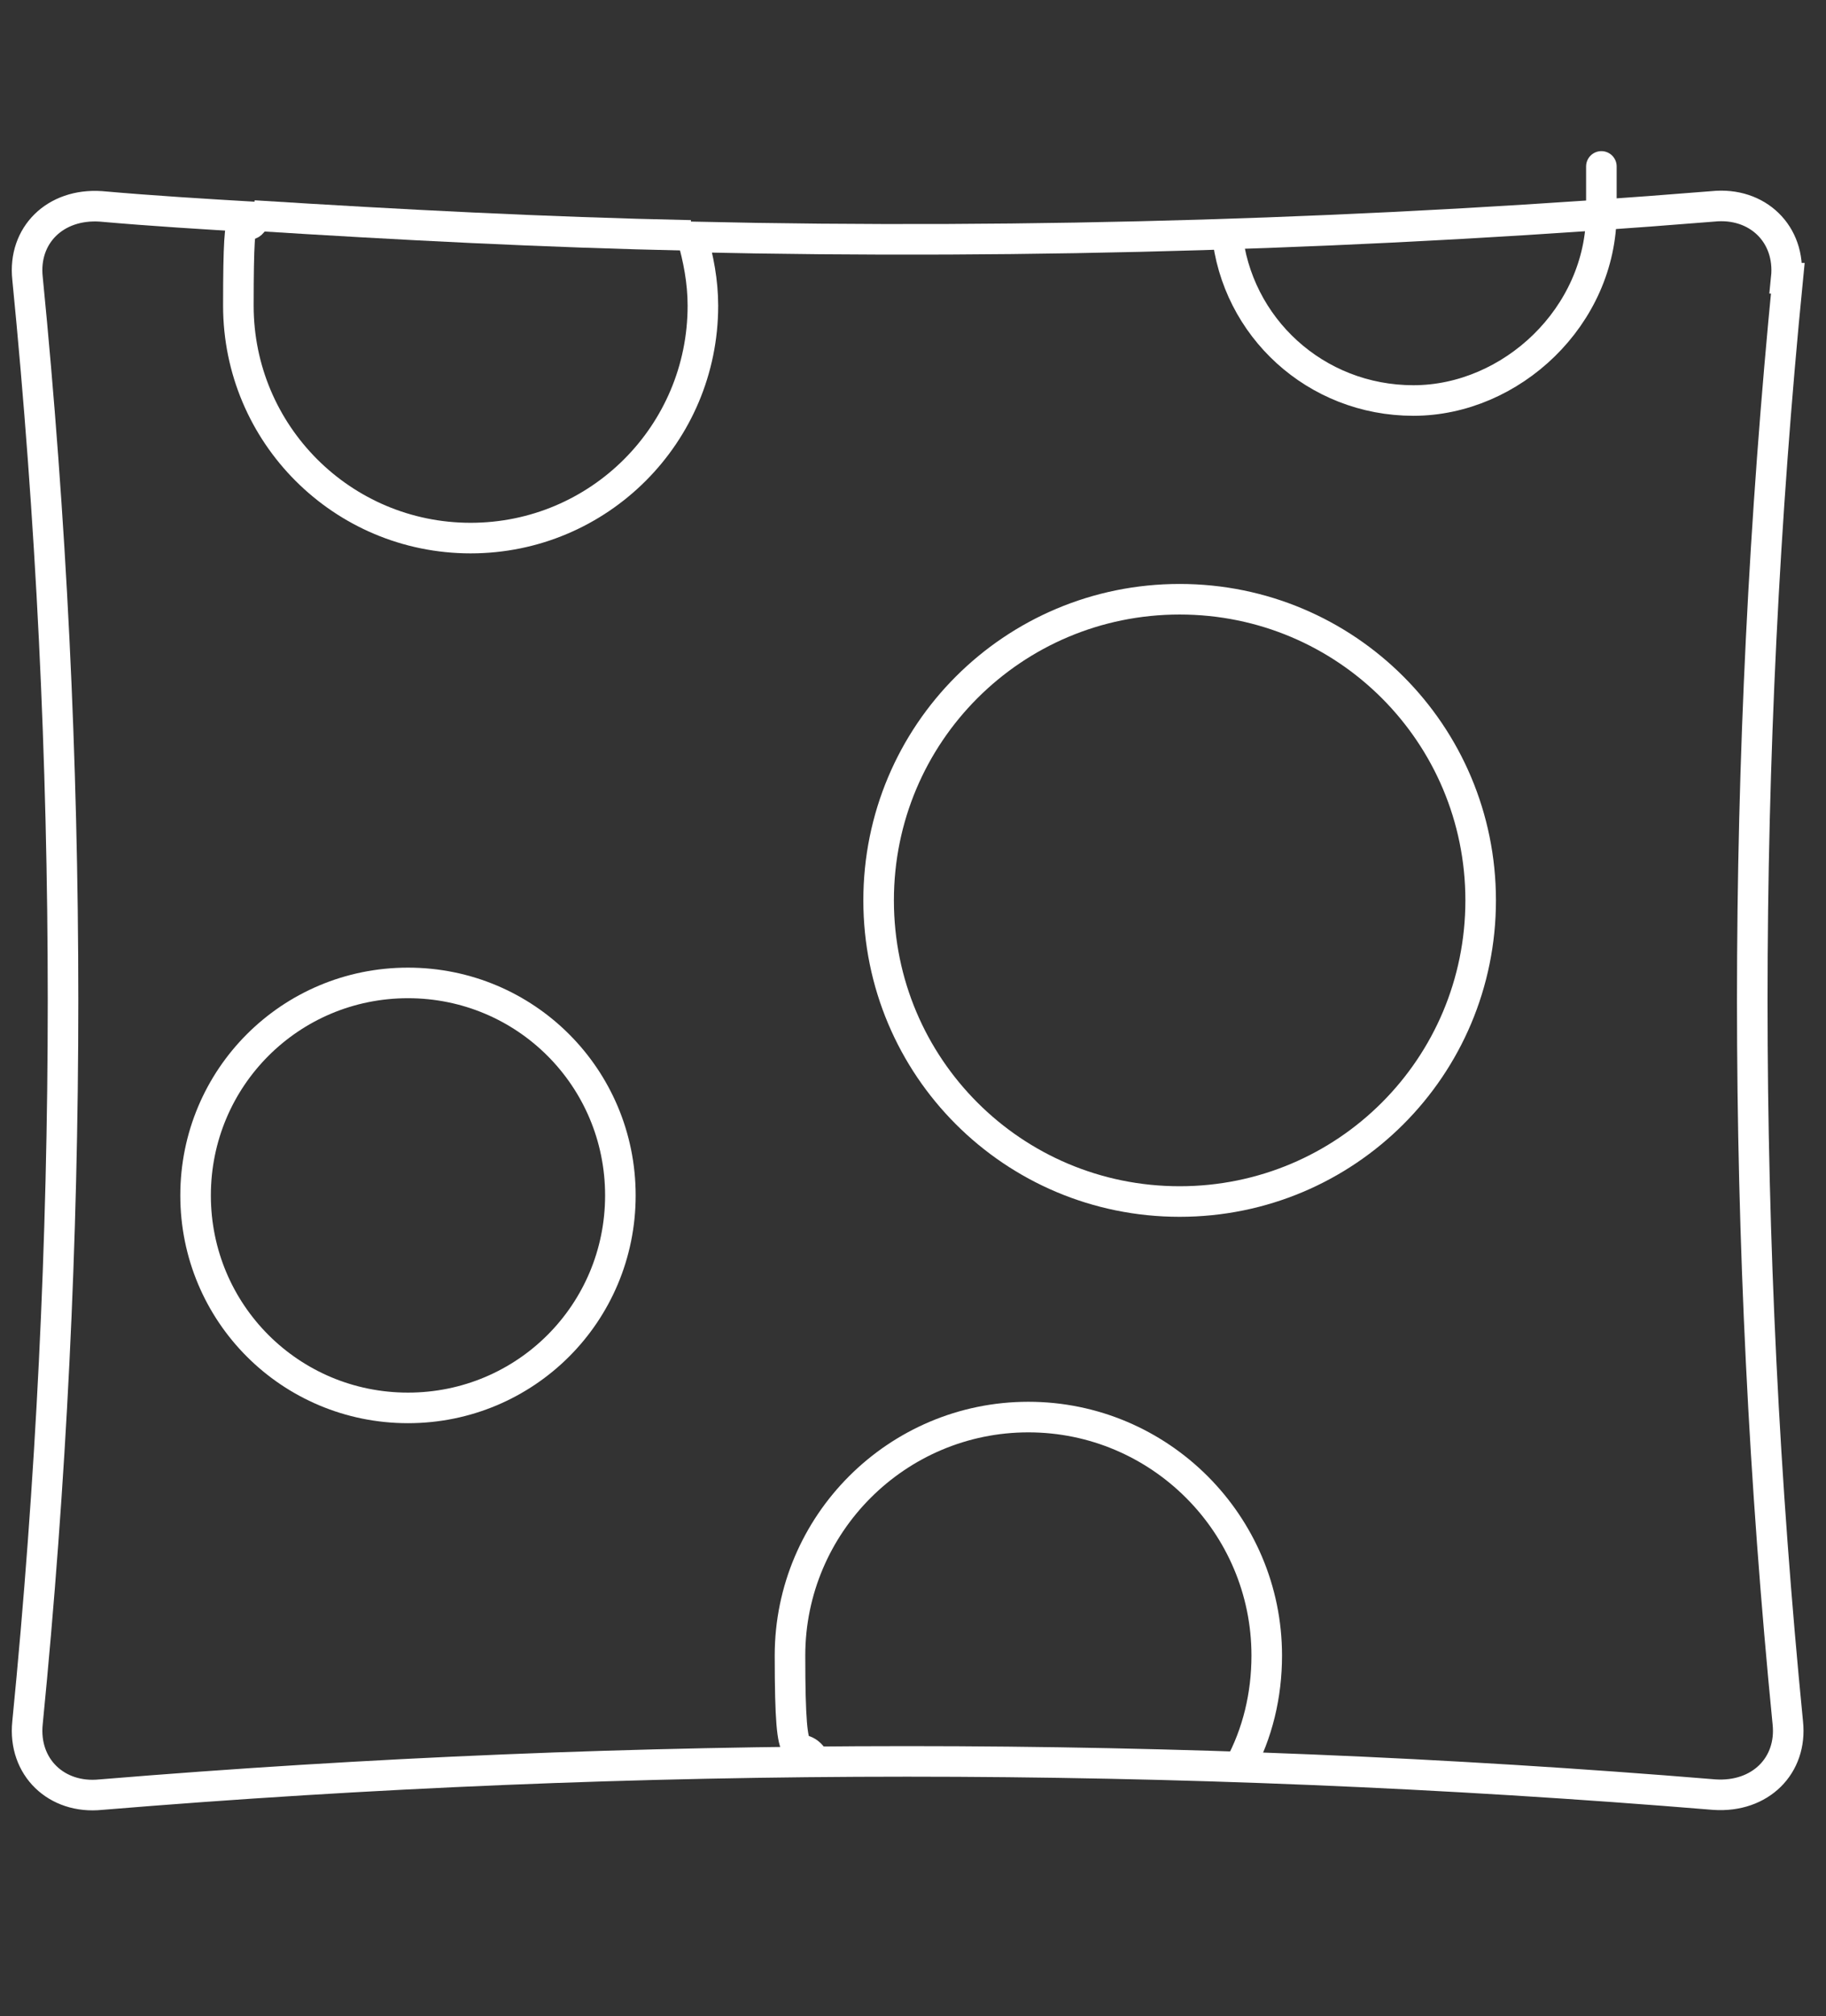
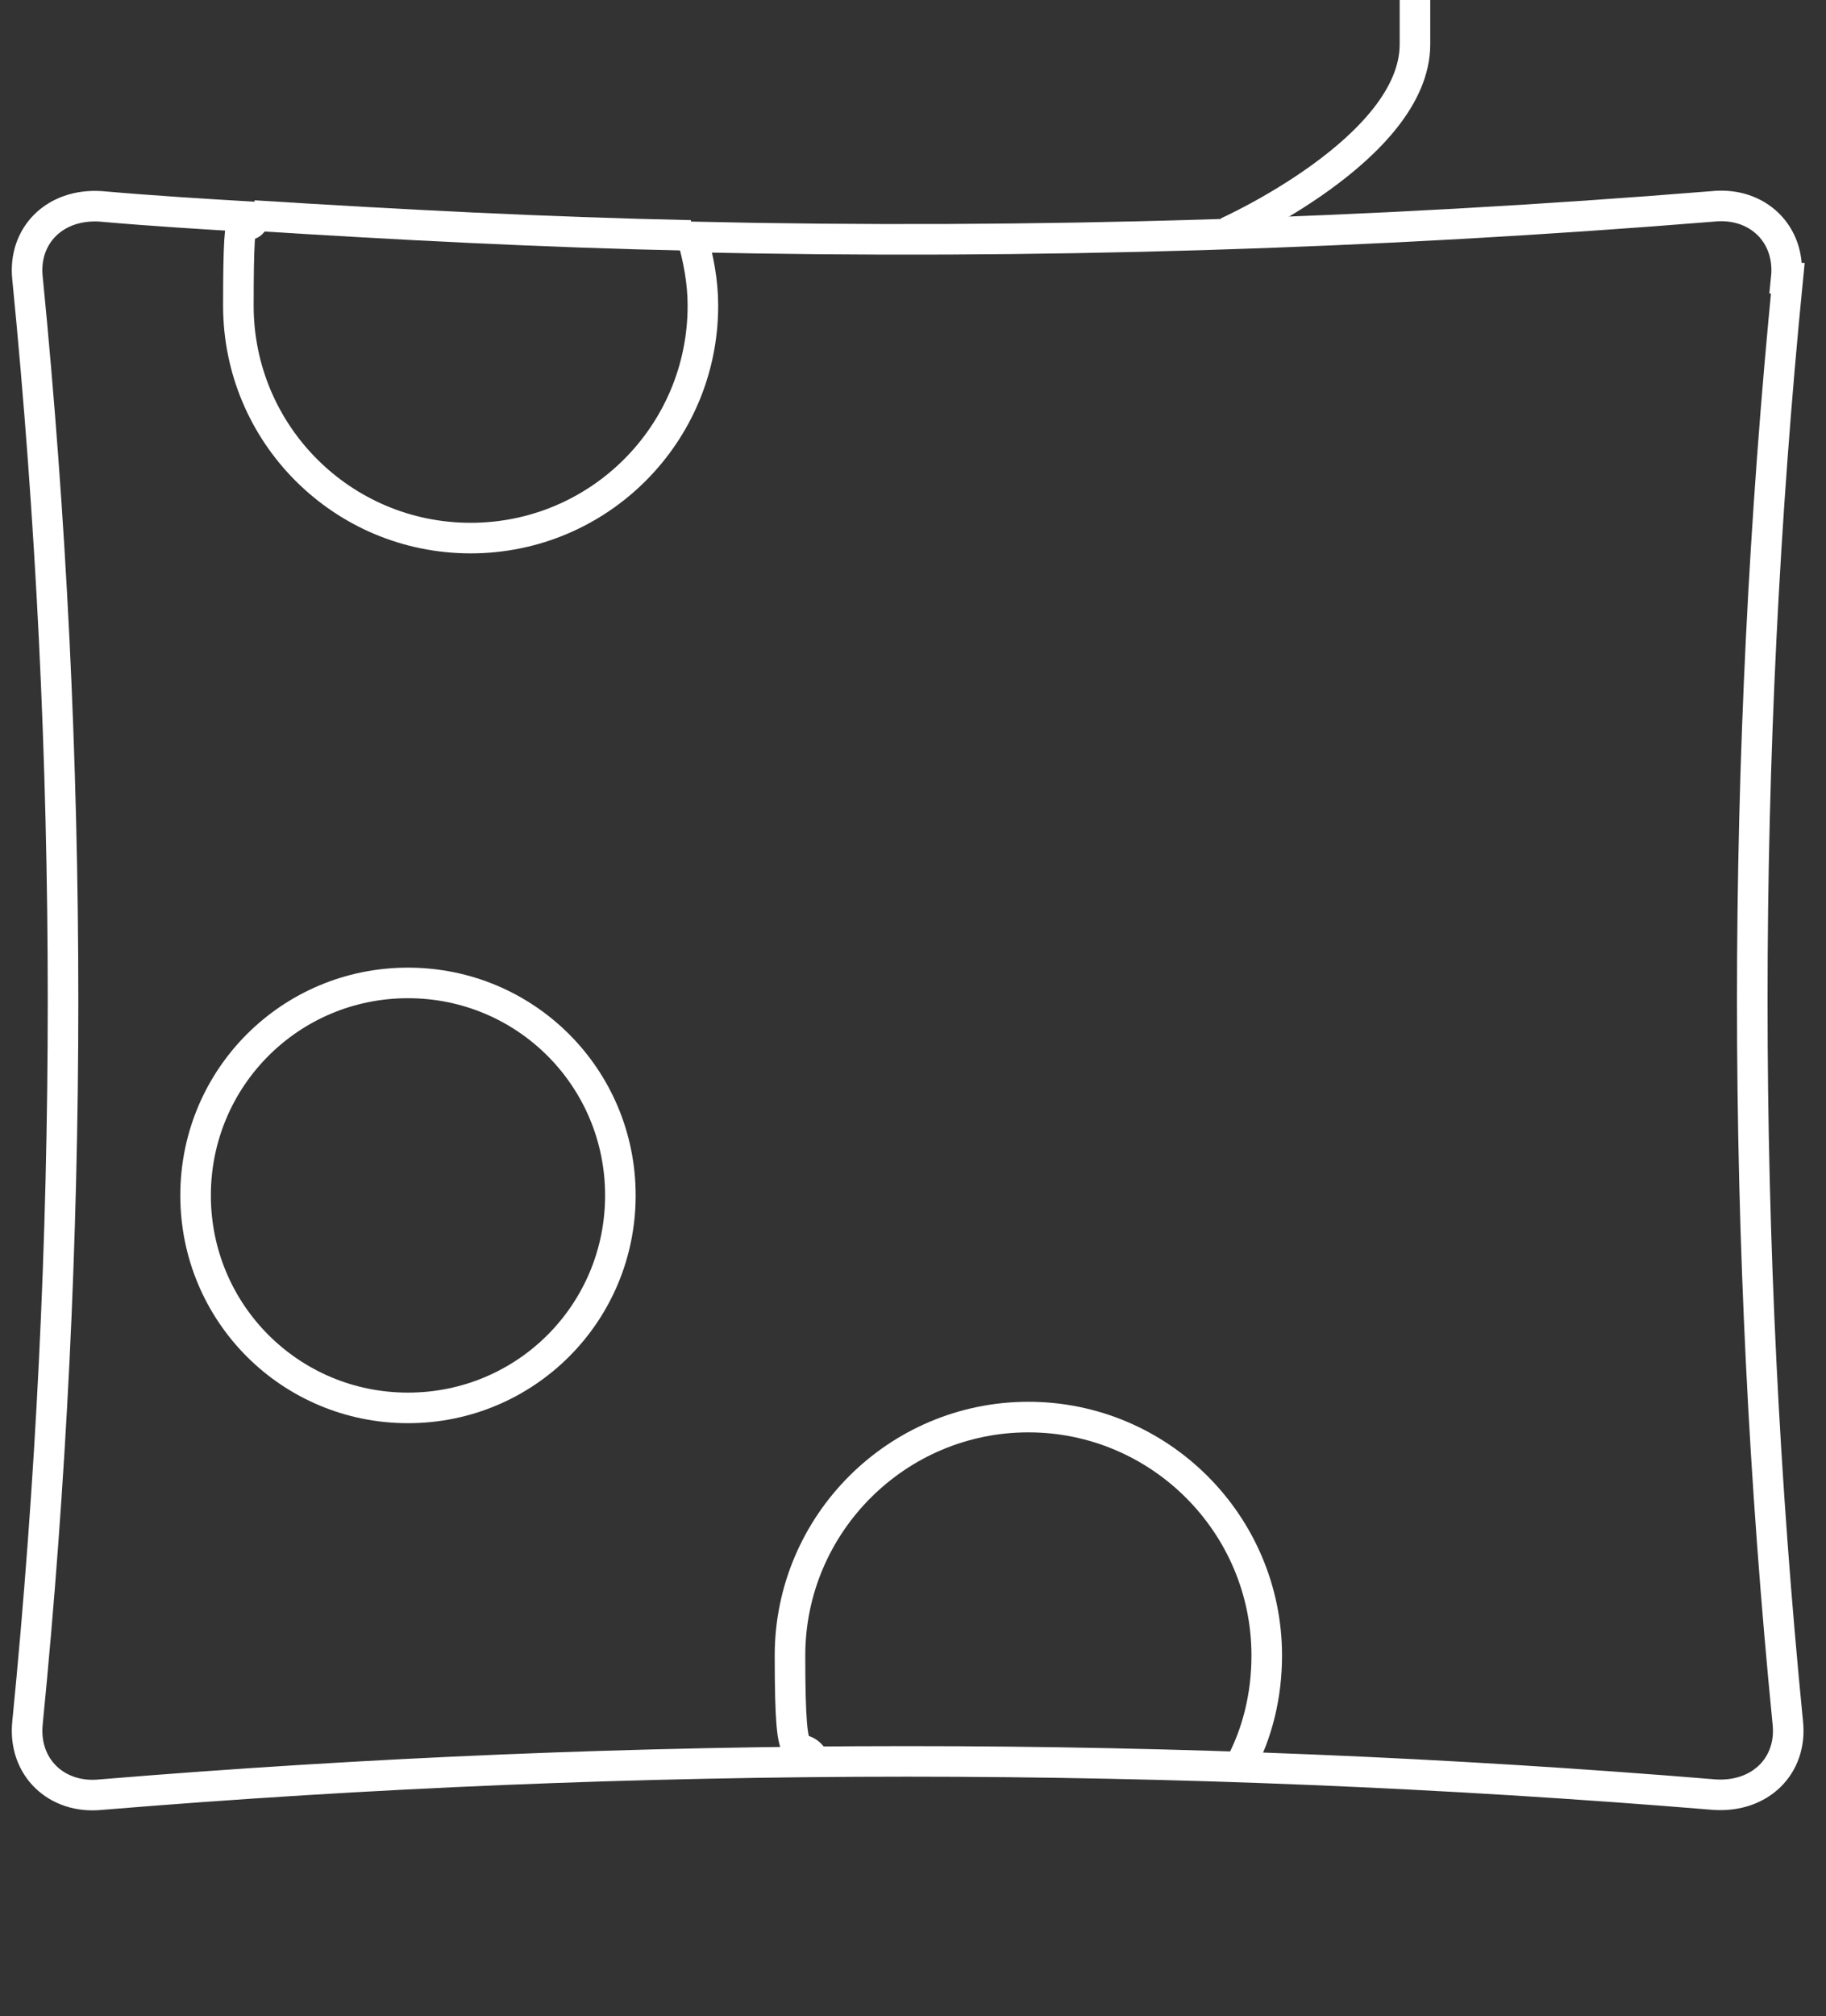
<svg xmlns="http://www.w3.org/2000/svg" id="Layer_2" version="1.1" viewBox="0 0 119.5 131.9">
  <rect x="0" y="0" width="119.5" height="131.9" fill="#333333" stroke="none" />
  <defs>
    <style>
      .st0 {
        fill: none;
        stroke: #fff;
        stroke-width: 2px;
      }
    </style>
  </defs>
  <path class="st0" d="M116.9,18.2c.3-2.9-1.9-5-4.8-4.7-22.2,1.8-44.5,2.5-66.8,2,.4,1.4.7,2.9.7,4.5,0,8.4-6.8,15.2-15.2,15.2s-15.2-6.8-15.2-15.2.4-4,1.1-5.8c-3.4-.2-6.7-.4-10.1-.7-3-.2-5.1,1.9-4.8,4.7,3.1,31.4,3.1,63.1,0,94.5-.3,2.9,1.9,5,4.8,4.7,35.1-2.9,70.4-2.9,105.6,0,3,.2,5.1-1.9,4.8-4.7-3.1-31.4-3.1-63.1,0-94.5Z" />
  <path class="st0" d="M16.6,14.1c9.5.6,19.1,1.1,28.6,1.3" />
-   <path class="st0" d="M96.9,58.9c0,10.9-8.8,19.7-19.7,19.7s-19.7-8.8-19.7-19.7,8.8-19.7,19.7-19.7,19.7,8.8,19.7,19.7Z" />
  <path class="st0" d="M40.6,78.2c0,7.7-6.2,13.9-13.9,13.9s-13.9-6.2-13.9-13.9,6.2-13.9,13.9-13.9,13.9,6.2,13.9,13.9Z" />
-   <path class="st0" d="M80.3,15.2c.6,6.2,5.8,11,12.2,11s12.3-5.5,12.3-12.3,0,0,0,0" />
+   <path class="st0" d="M80.3,15.2s12.3-5.5,12.3-12.3,0,0,0,0" />
  <path class="st0" d="M81.1,115.6c1.2-2.2,1.8-4.7,1.8-7.3,0-8.6-7-15.6-15.6-15.6s-15.6,7-15.6,15.6.6,4.9,1.7,7" />
</svg>